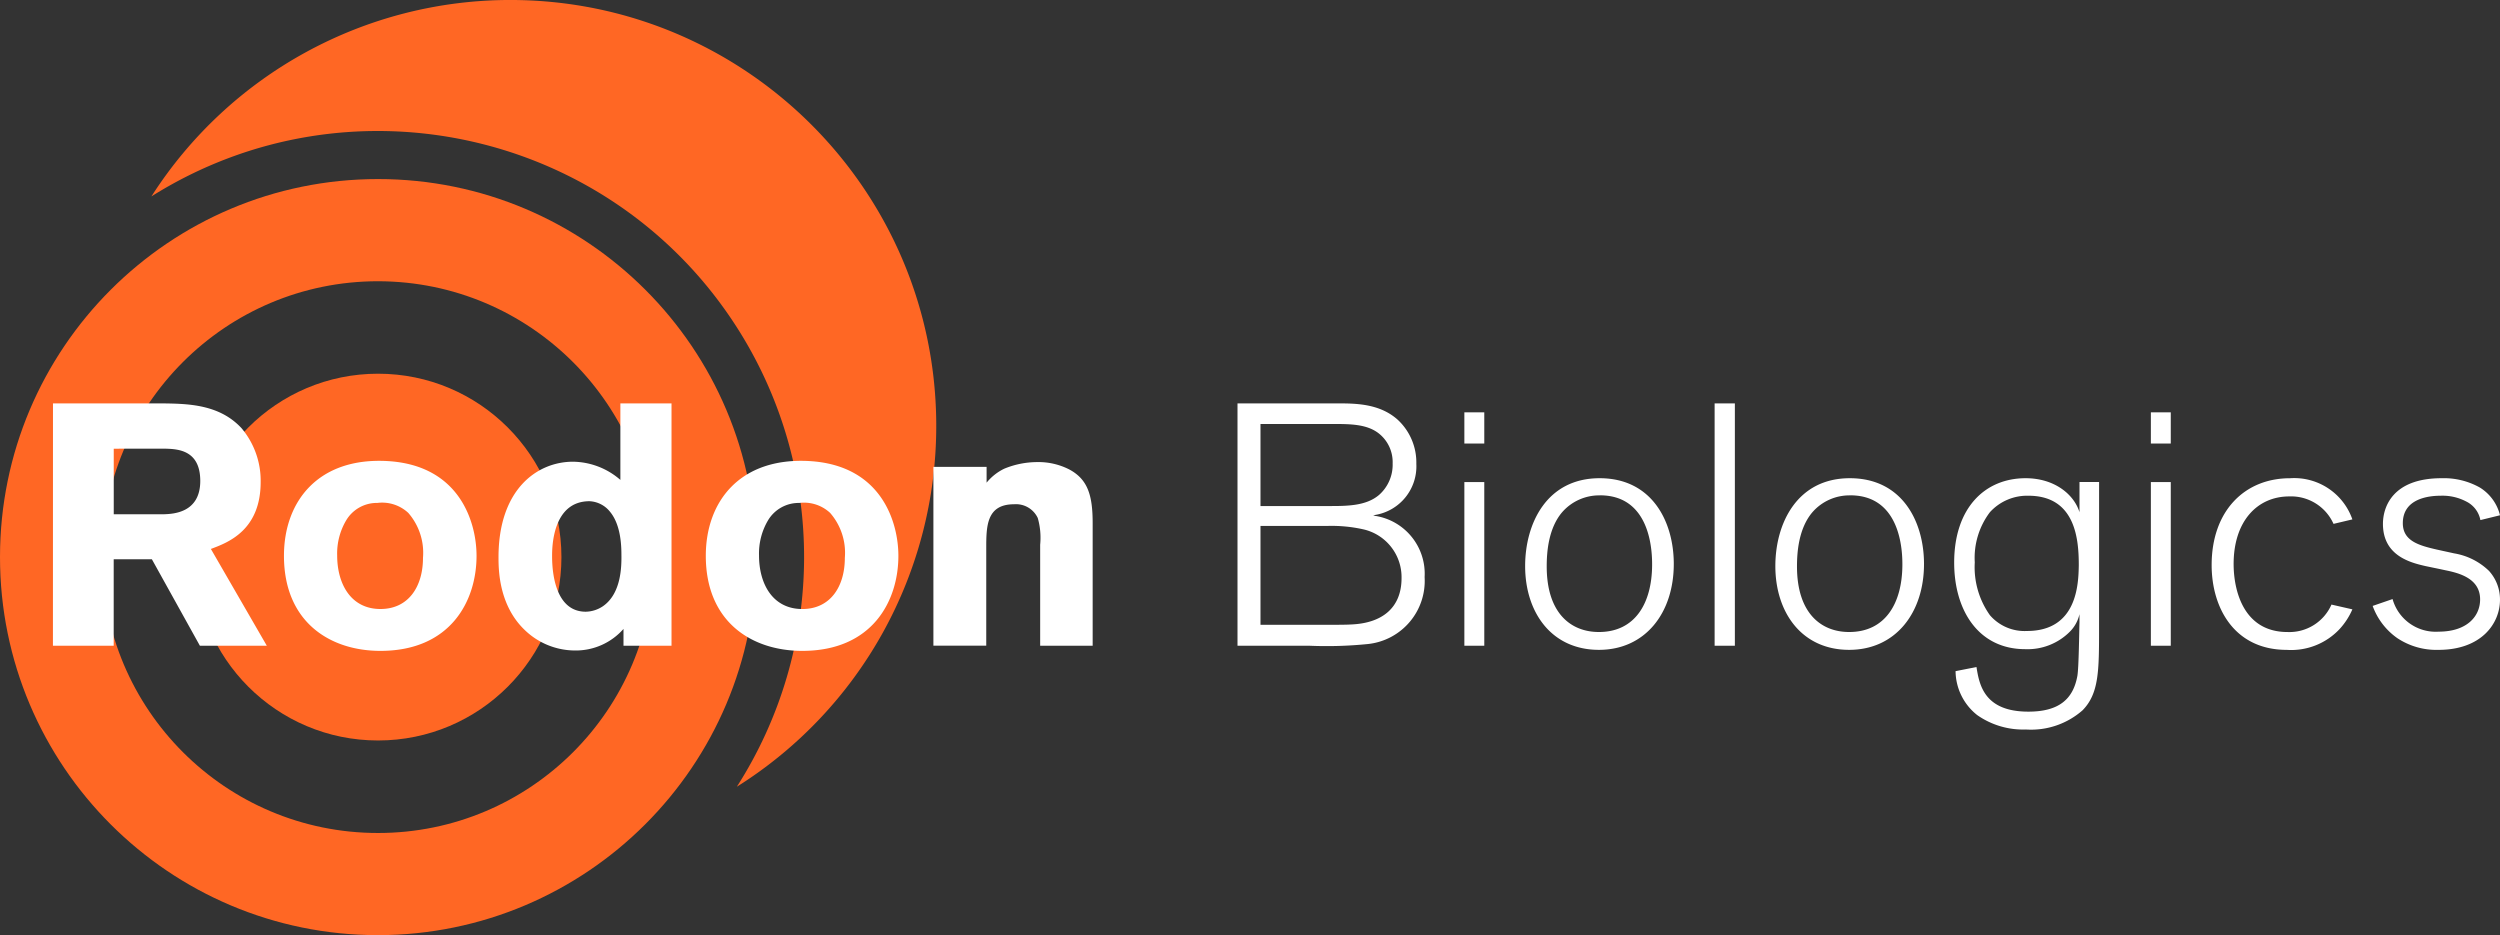
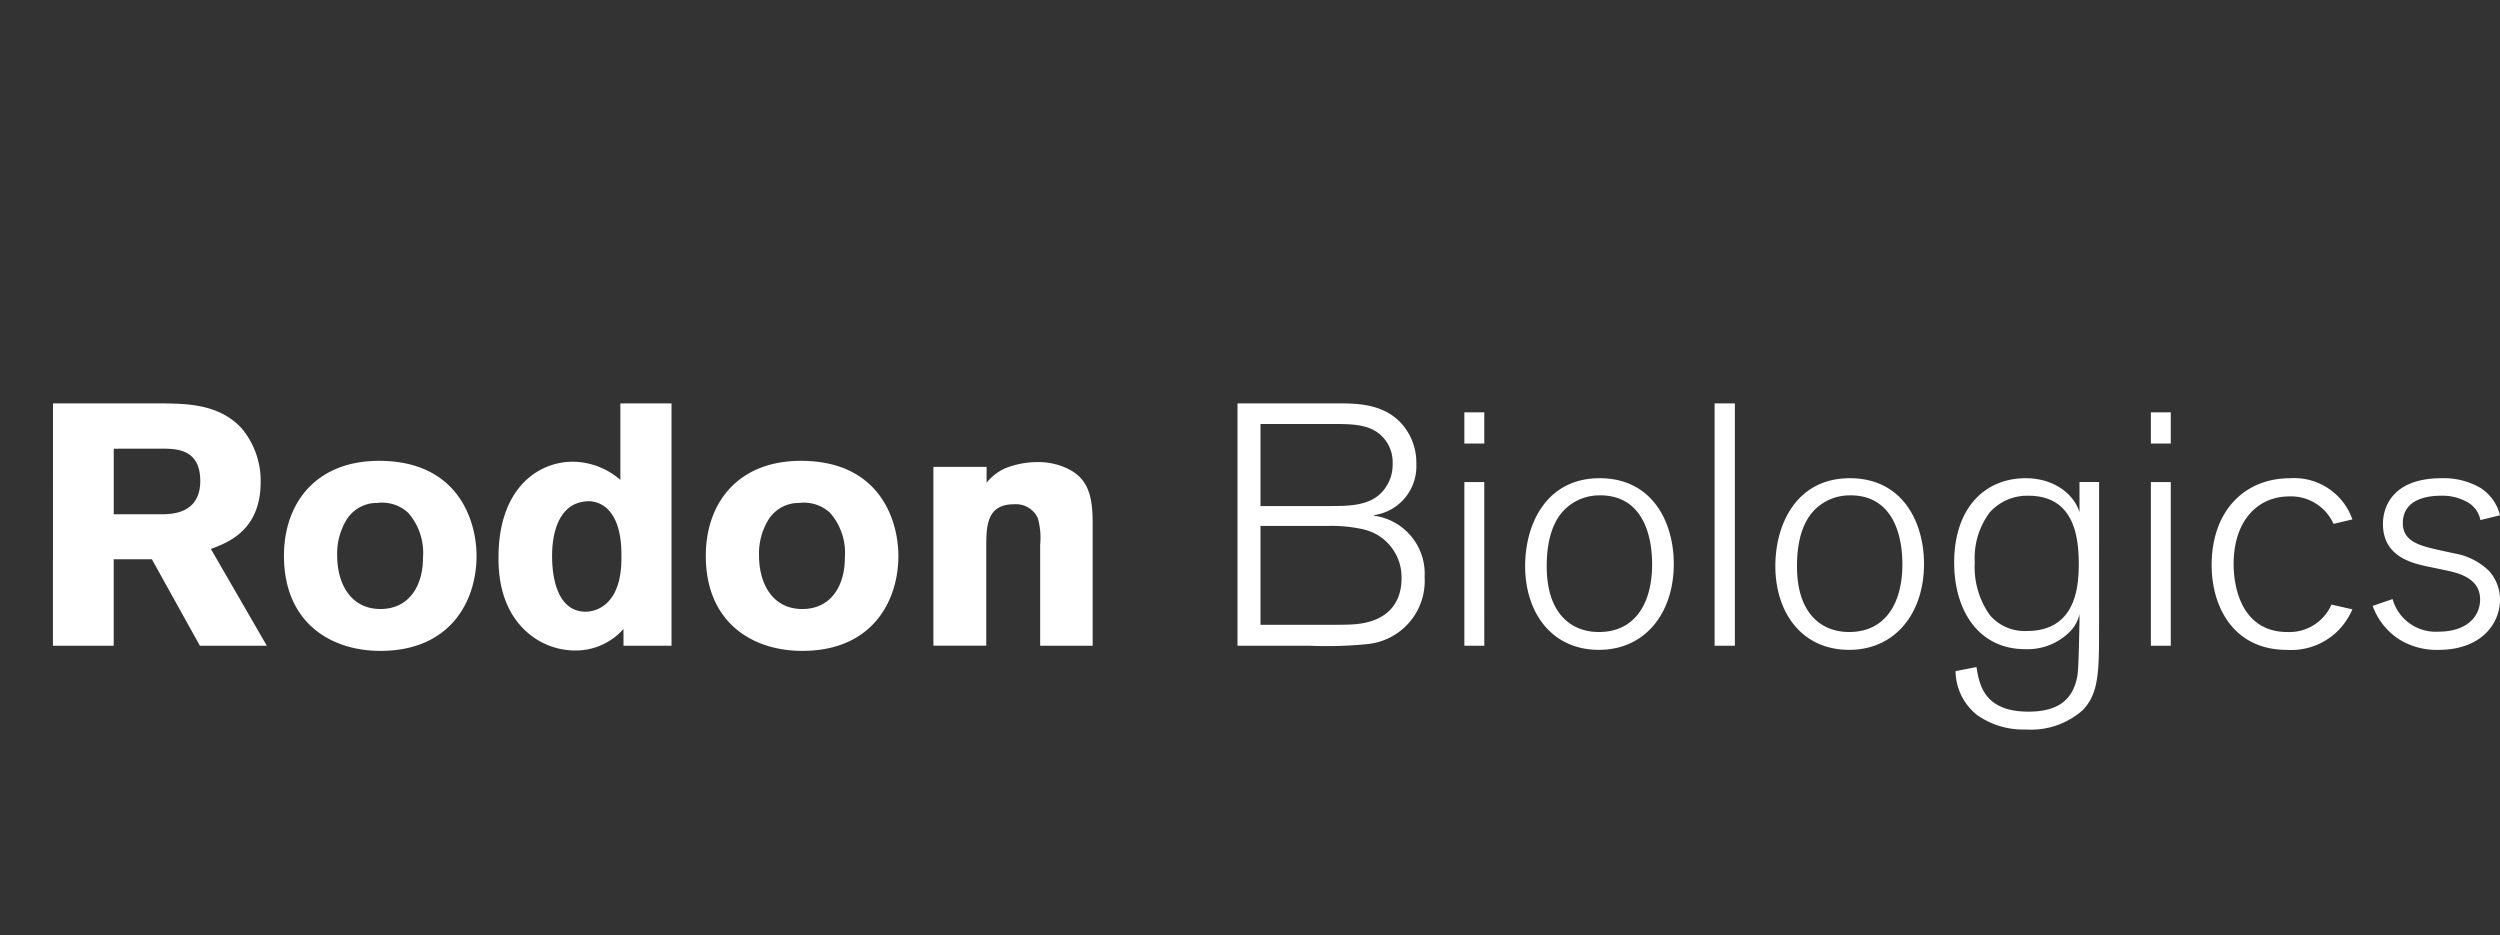
<svg xmlns="http://www.w3.org/2000/svg" width="255.06" height="95.409" xml:space="preserve">
  <rect width="100%" height="100%" fill="#333333" stroke="none" />
-   <path fill="#FF6724" d="M38.57 95.408C17.268 95.408 0 78.14 0 56.838s17.268-38.57 38.57-38.57 38.57 17.268 38.57 38.57v.003c-.025 21.291-17.279 38.544-38.57 38.567m0-66.715c-15.545-.002-28.147 12.598-28.149 28.143s12.598 28.147 28.143 28.149 28.147-12.598 28.149-28.143v-.001c-.015-15.537-12.606-28.13-28.143-28.148" />
-   <path fill="#FF6724" d="M57.28 56.839c-.001 10.333-8.379 18.709-18.712 18.708S19.859 67.168 19.86 56.835c.001-10.332 8.378-18.708 18.71-18.708 10.333 0 18.71 8.377 18.71 18.71v.002" />
-   <path fill="#FF6724" d="M95.52 43.466C95.523 19.463 76.067.002 52.063-.001a43.463 43.463 0 0 0-36.616 20.04c20.319-12.775 47.147-6.659 59.922 13.66a43.457 43.457 0 0 1-.194 46.567 43.429 43.429 0 0 0 20.345-36.8" />
  <path fill="#FFF" d="M5.405 41.155h11.139c2.59.035 5.811.071 8.089 2.521a8.314 8.314 0 0 1 1.961 5.5c0 4.974-3.4 6.2-5.079 6.83l5.707 9.875h-6.828l-4.9-8.825H11.6v8.824H5.4l.005-24.725zm6.2 4.623v6.689h5.115c.875-.035 3.712-.1 3.712-3.4 0-3.151-2.276-3.256-3.574-3.292l-5.253.003zM48.619 56.705c0 4.622-2.662 9.7-9.805 9.7-5.148 0-9.843-2.942-9.843-9.7 0-5.6 3.538-10.051 10.542-9.666 7.46.42 9.106 6.338 9.106 9.666M35.312 53.1a6.628 6.628 0 0 0-.912 3.57c0 2.905 1.4 5.463 4.413 5.463 2.908 0 4.342-2.345 4.342-5.218a6.2 6.2 0 0 0-1.5-4.587 3.91 3.91 0 0 0-3.155-1.017 3.636 3.636 0 0 0-3.188 1.789M68.511 41.156v24.725h-4.9v-1.715a6.483 6.483 0 0 1-4.938 2.2 7.406 7.406 0 0 1-5.148-2.1c-2.665-2.555-2.665-6.234-2.665-7.425 0-6.9 3.925-9.735 7.6-9.735a7.495 7.495 0 0 1 4.833 1.856v-7.806h5.218zM63.4 56.74c0-.84 0-3.116-1.156-4.519a2.838 2.838 0 0 0-2.1-1.085c-3.817 0-3.817 4.8-3.817 5.6 0 2.557.7 5.673 3.433 5.673a3.232 3.232 0 0 0 1.751-.559c1.891-1.3 1.891-4.1 1.891-5.114M91.657 56.705c0 4.622-2.662 9.7-9.805 9.7-5.148 0-9.843-2.942-9.843-9.7 0-5.6 3.538-10.051 10.542-9.666 7.462.42 9.106 6.338 9.106 9.666M78.35 53.1a6.633 6.633 0 0 0-.911 3.572c0 2.905 1.4 5.463 4.413 5.463 2.908 0 4.342-2.345 4.342-5.218a6.2 6.2 0 0 0-1.5-4.587 3.91 3.91 0 0 0-3.152-1.017A3.64 3.64 0 0 0 78.35 53.1M100.656 49.245a5.263 5.263 0 0 1 1.823-1.436 8.89 8.89 0 0 1 3.326-.665 6.924 6.924 0 0 1 3.256.735c1.928 1.016 2.417 2.662 2.417 5.5v12.5h-5.356v-10.3a7.326 7.326 0 0 0-.246-2.732 2.454 2.454 0 0 0-2.419-1.4c-2.836 0-2.836 2.276-2.836 4.552v9.877h-5.392V47.633h5.427v1.612zM136.481 41.155c1.89 0 4.273.036 6.094 1.646a5.946 5.946 0 0 1 1.925 4.519 5.027 5.027 0 0 1-4.2 5.217.433.433 0 0 1-.21.036.691.691 0 0 0 .279.069 5.974 5.974 0 0 1 4.976 6.234 6.475 6.475 0 0 1-5.78 6.83 41.61 41.61 0 0 1-5.991.174h-7.319V41.155h10.226zM128.6 51.628h6.935c1.889 0 3.817 0 5.148-1.121a4.11 4.11 0 0 0 1.4-3.223 3.725 3.725 0 0 0-1.436-3.082c-1.226-.945-2.941-.945-4.692-.945H128.6v8.371zm0 12.117h6.267c1.648 0 2.419 0 3.013-.036 3.154-.138 5.112-1.715 5.112-4.728a5.006 5.006 0 0 0-3.886-4.972 14.798 14.798 0 0 0-3.676-.351h-6.83v10.087zM151.433 45.253H149.4v-3.187h2.032l.001 3.187zm0 20.627H149.4v-16.7h2.032l.001 16.7zM163.13 66.3c-4.867 0-7.529-3.853-7.529-8.545 0-4.342 2.2-8.966 7.6-8.966 5.289 0 7.53 4.342 7.565 8.651.038 5.079-2.906 8.86-7.634 8.86m.1-15.76a5.021 5.021 0 0 0-3.853 1.716c-1.436 1.681-1.577 4.167-1.577 5.534 0 4.762 2.453 6.69 5.325 6.69 3.676 0 5.4-2.908 5.428-6.8 0-.945.069-7.145-5.323-7.145M174.932 41.154h2.066v24.725h-2.066zM188.658 66.3c-4.867 0-7.53-3.853-7.53-8.545 0-4.342 2.207-8.966 7.6-8.966 5.289 0 7.531 4.342 7.567 8.651.036 5.079-2.908 8.86-7.636 8.86m.107-15.76a5.018 5.018 0 0 0-3.853 1.716c-1.436 1.681-1.577 4.167-1.577 5.534 0 4.762 2.45 6.69 5.323 6.69 3.678 0 5.4-2.908 5.429-6.8 0-.945.07-7.145-5.322-7.145M214.154 64.093c0 4.309 0 6.656-1.68 8.372a7.955 7.955 0 0 1-5.78 1.961 8.153 8.153 0 0 1-4.972-1.47 5.777 5.777 0 0 1-2.207-4.483l2.134-.42c.281 1.785.772 4.552 5.291 4.552 3.149 0 4.587-1.3 5.007-3.678.139-.874.177-4.342.21-5.428v-.84a3.655 3.655 0 0 1-.98 1.785 6.086 6.086 0 0 1-4.552 1.787c-4.8 0-7.252-3.992-7.252-8.827 0-5.6 3.151-8.615 7.285-8.615 2.944 0 4.939 1.646 5.5 3.469v-3.082h2l-.004 14.917zm-7.214-13.517a5.135 5.135 0 0 0-3.922 1.682 7.716 7.716 0 0 0-1.544 5.112 8.455 8.455 0 0 0 1.544 5.394 4.668 4.668 0 0 0 3.781 1.611c5.113 0 5.253-4.764 5.287-6.69 0-2.557-.279-7.109-5.146-7.109M221.47 45.253h-2.03v-3.187h2.03v3.187zm0 20.627h-2.03v-16.7h2.03v16.7zM240 62.168a7.179 7.179 0 0 1-1.295 2 6.761 6.761 0 0 1-5.394 2.135c-5.394 0-7.67-4.342-7.67-8.648 0-5.57 3.4-8.863 7.987-8.863a6.286 6.286 0 0 1 6.372 4.2l-1.925.455a4.741 4.741 0 0 0-4.518-2.8c-3.223 0-5.674 2.488-5.674 6.9 0 2.593.945 6.935 5.5 6.935a4.69 4.69 0 0 0 4.483-2.8l2.134.486zM250.4 56.46a6.67 6.67 0 0 1 3.538 1.786 4.339 4.339 0 0 1 1.121 2.942c0 2.45-1.925 5.113-6.269 5.113a7.203 7.203 0 0 1-4.2-1.191 6.863 6.863 0 0 1-2.522-3.292l2.031-.7a4.568 4.568 0 0 0 4.695 3.326c2.872 0 4.237-1.542 4.237-3.293 0-2.171-2.207-2.7-3.572-2.977-.63-.139-1.331-.279-2-.42-1.541-.351-4.342-1.05-4.342-4.308 0-1.716.979-4.657 5.988-4.657a7.506 7.506 0 0 1 3.889.945 4.608 4.608 0 0 1 2.066 2.836l-2 .491a2.671 2.671 0 0 0-1.436-1.891 5.203 5.203 0 0 0-2.627-.594c-1.261 0-3.852.314-3.852 2.8 0 1.821 1.646 2.276 3.5 2.7l1.755.384z" />
</svg>